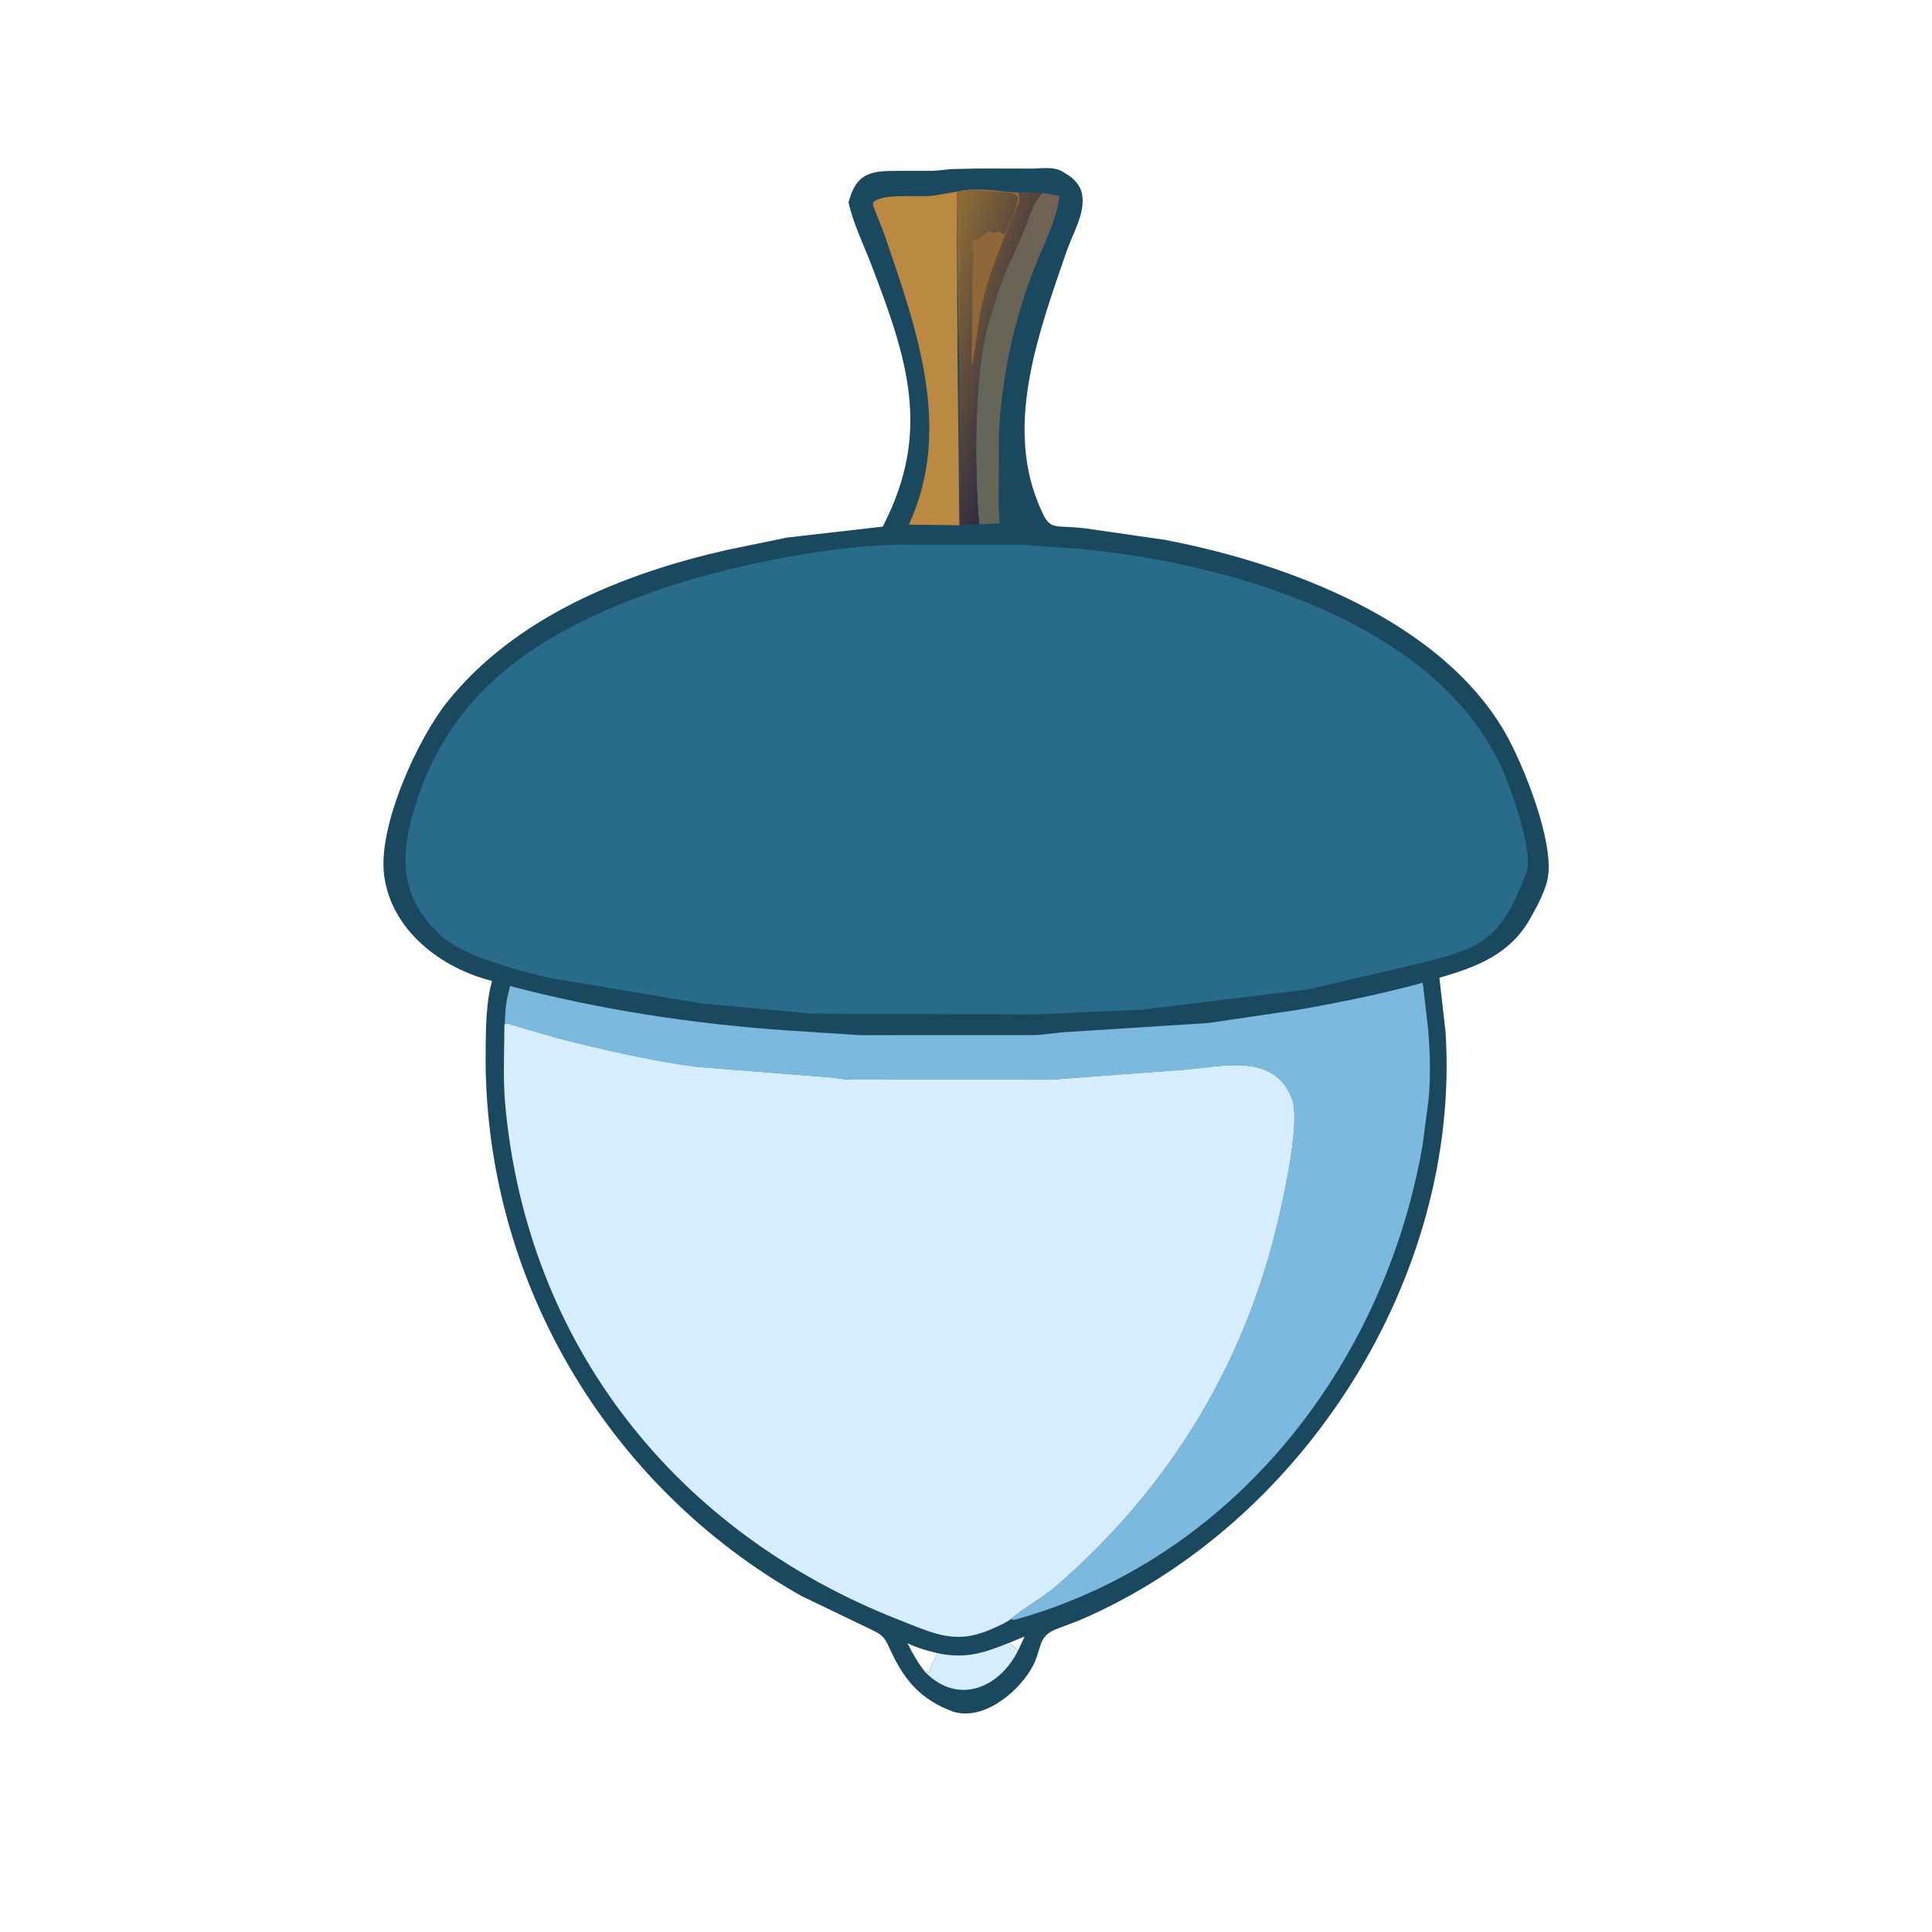
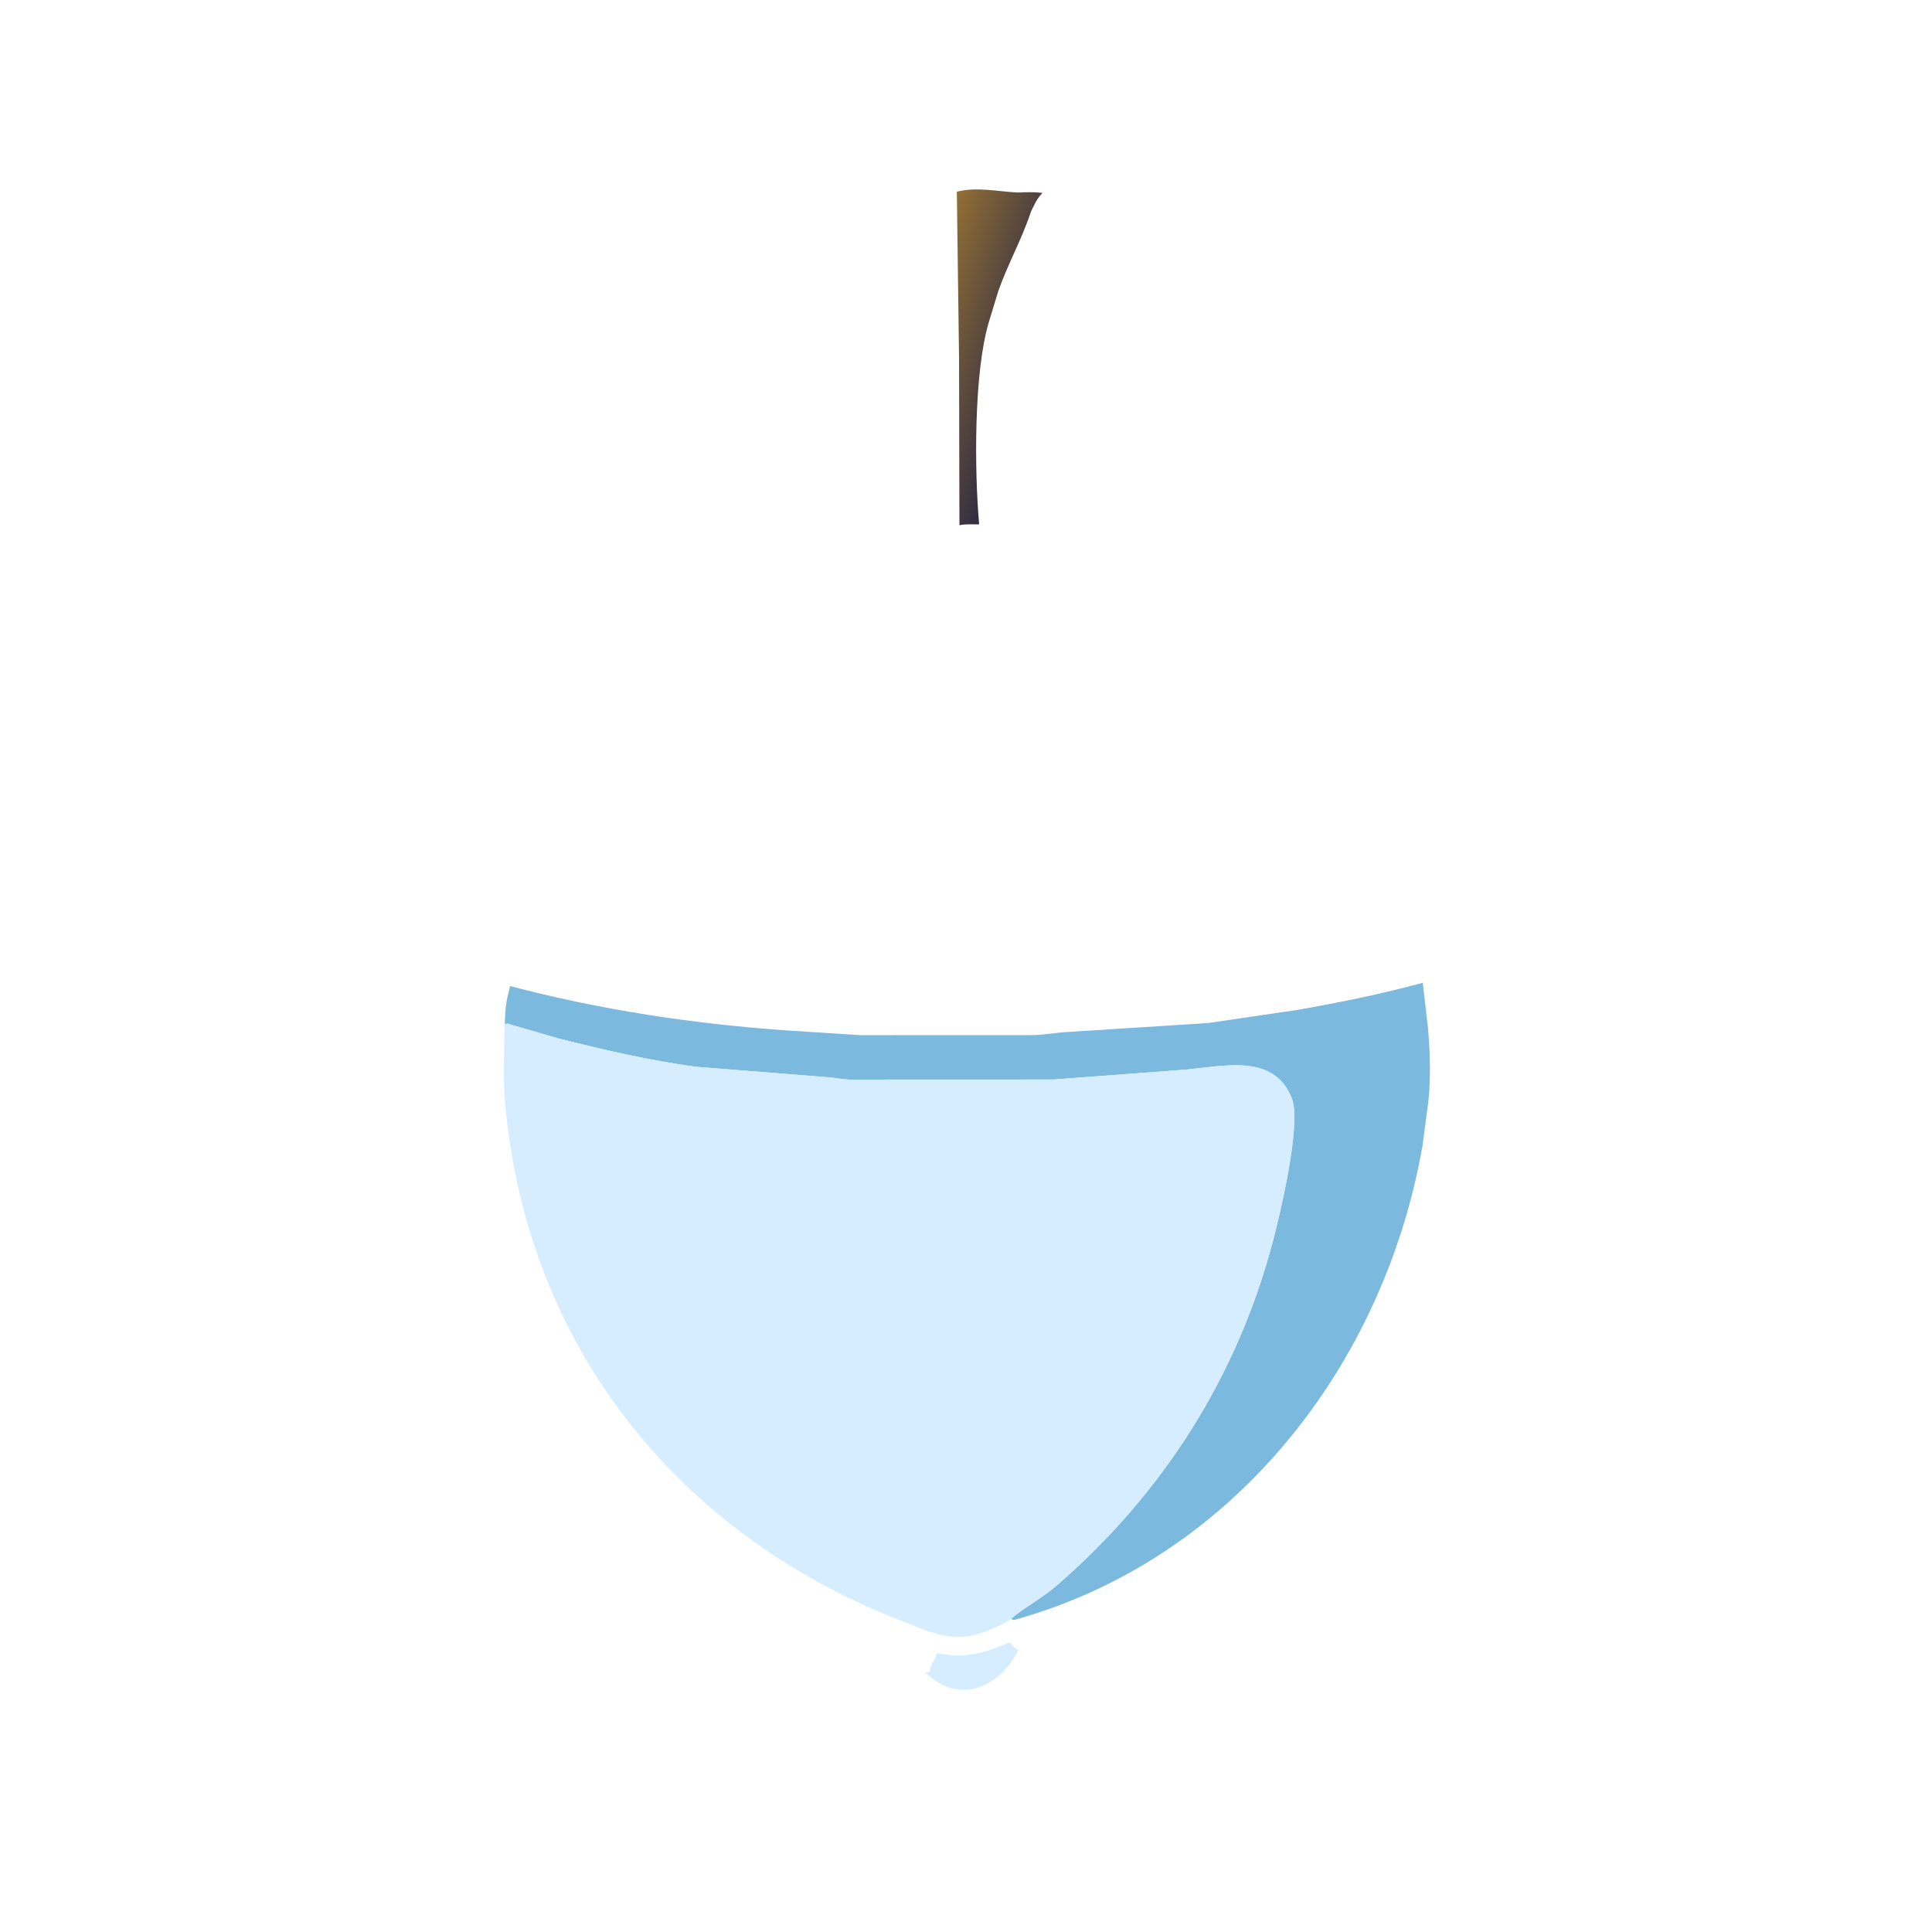
<svg xmlns="http://www.w3.org/2000/svg" version="1.1" style="display: block;" viewBox="0 0 2048 2048" width="640" height="640">
  <defs>
    <linearGradient id="Gradient1" gradientUnits="userSpaceOnUse" x1="1116.78" y1="380.343" x2="1037.8" y2="378.804">
      <stop class="stop0" offset="0" stop-opacity="1" stop-color="rgb(115,98,83)" />
      <stop class="stop1" offset="1" stop-opacity="1" stop-color="rgb(98,102,88)" />
    </linearGradient>
    <linearGradient id="Gradient2" gradientUnits="userSpaceOnUse" x1="970.616" y1="352.724" x2="1087.81" y2="388.487">
      <stop class="stop0" offset="0" stop-opacity="1" stop-color="rgb(145,110,53)" />
      <stop class="stop1" offset="1" stop-opacity="1" stop-color="rgb(48,44,66)" />
    </linearGradient>
  </defs>
-   <path transform="translate(0,0)" fill="rgb(25,72,95)" d="M 1039.54 178.607 L 1092.26 178.737 C 1102.99 178.723 1117.32 176.035 1126.87 182.25 L 1134.1 186.814 C 1140.62 191.696 1145.99 198.447 1147.15 206.658 L 1147.32 208 C 1149.9 227.2 1136.77 248.5 1130.72 266.161 C 1102.4 348.881 1065.26 446.822 1100.38 532.884 C 1113.64 565.394 1113.21 555.297 1151.75 560.268 L 1234.53 572.216 C 1364.86 597.012 1526.71 657.832 1595.21 776.162 C 1614.23 809.021 1648.07 892.463 1640.61 931.331 C 1638.03 944.745 1629.13 961.039 1622.53 972.93 C 1601.03 1011.68 1565.41 1025.03 1525.81 1036.48 L 1532.33 1093.88 C 1548.97 1353.08 1381.75 1615.87 1144.01 1717.68 L 1122.19 1725.99 C 1097.72 1734.49 1106.21 1747.81 1092.3 1770.53 C 1076.93 1795.63 1041.75 1824.03 1010.48 1814.46 C 977.233 1802.21 959.538 1782.64 944.614 1750.82 C 938.319 1737.4 937.587 1733.89 924.176 1727.72 L 849.696 1691.89 C 641.883 1574.82 511.891 1352.58 514.815 1113.72 C 515.111 1089.57 515.032 1063.13 521.609 1039.84 C 467.461 1026.31 414.288 985.981 407.113 927.049 C 400.718 874.529 443.327 782.431 474.054 744.119 C 546.411 653.902 660.854 607.816 770.793 582.916 L 834.385 569.818 L 935.714 558.248 C 987.629 457.907 962.363 381.416 923.216 279.536 C 915.092 258.391 904.336 236.718 899.501 214.573 C 907.378 183.982 922.355 181.175 949.253 181.13 L 987.5 181.075 C 994.902 180.967 1002.03 179.664 1009.37 179.213 L 1039.54 178.607 z M 981.122 1772.85 C 982.78 1772.4 981.992 1772.53 983.979 1772.41 L 985.5 1772.34 C 985.641 1770.63 985.867 1769.32 986.415 1767.67 L 987.007 1766.01 C 988.488 1761.74 993.215 1756.48 992.933 1752.24 C 982.314 1749.71 971.803 1746.59 961.927 1741.85 C 967.562 1753.04 973.139 1763.1 981.122 1772.85 z M 1070.69 1741.07 C 1073.14 1743.83 1075.88 1747.89 1079.49 1749 L 1086.15 1734.78 L 1070.69 1741.07 z" />
  <path transform="translate(0,0)" fill="rgb(213,237,255)" d="M 992.933 1752.24 C 1023.61 1758.93 1042.86 1752.28 1070.69 1741.07 C 1073.14 1743.83 1075.88 1747.89 1079.49 1749 C 1060.03 1788.99 1015.97 1808.07 981.122 1772.85 C 982.78 1772.4 981.992 1772.53 983.979 1772.41 L 985.5 1772.34 C 985.641 1770.63 985.867 1769.32 986.415 1767.67 L 987.007 1766.01 C 988.488 1761.74 993.215 1756.48 992.933 1752.24 z" />
-   <path transform="translate(0,0)" fill="url(#Gradient1)" d="M 1105.04 204.485 L 1123.15 207.641 C 1120.22 232.82 1106.57 258.498 1097.29 282.069 C 1074.64 339.605 1062.2 397.952 1058.87 459.569 L 1058.55 535.047 C 1058.64 541.634 1059.59 548.244 1059.5 554.805 L 1038.19 555.74 C 1032.92 498.423 1032.17 395.337 1048.2 341.467 L 1058.27 308.419 C 1068.36 279.883 1083.32 253.243 1092.83 224.496 C 1096.63 216.452 1098.71 211.303 1105.04 204.485 z" />
  <path transform="translate(0,0)" fill="url(#Gradient2)" d="M 1014.27 203.223 C 1035.58 197.778 1057.28 203.061 1079 204.081 C 1087.63 203.706 1096.45 203.411 1105.04 204.485 C 1098.71 211.303 1096.63 216.452 1092.83 224.496 C 1083.32 253.243 1068.36 279.883 1058.27 308.419 L 1048.2 341.467 C 1032.17 395.337 1032.92 498.423 1037.91 555.874 C 1031.45 555.953 1023.6 555.289 1017.05 556.777 L 1016.63 379.516 L 1014.27 203.223 z" />
-   <path transform="translate(0,0)" fill="rgb(143,103,56)" d="M 1014.27 203.223 C 1035.58 197.778 1057.28 203.061 1079 204.081 C 1080.88 207.684 1080.58 209.794 1080.18 213.788 C 1064.18 252.893 1045.14 294.408 1038.37 336.457 L 1035.57 354.499 C 1034.32 363.671 1032.87 373.348 1031.47 382.5 L 1030.76 388 C 1029.07 385.02 1030.52 364.338 1030.53 358.5 L 1030.97 293.936 C 1031 283.72 1032.5 272.087 1031.49 262.053 C 1030.66 264.779 1030.06 267.56 1028.25 269.82 C 1028.03 264.216 1031.76 259.566 1031.51 253.5 L 1035.02 254.729 C 1038.11 252.958 1040.98 251.012 1043.31 248.275 L 1045.49 247.038 C 1050.92 240.848 1047.51 249.837 1059.5 245.538 C 1062.19 246.671 1062.37 248.511 1065 248.5 L 1066.39 245.391 C 1070.76 235.787 1075.78 223.96 1078.5 214 L 1078.81 212.912 C 1081.62 198.89 1049.63 205.545 1040.61 202.374 C 1034.46 200.213 1022.55 202.747 1016.45 204.596 C 1016.49 214 1015.39 223.629 1015.25 233.147 C 1015.04 247.795 1018.66 280.452 1016.77 291.129 C 1015.31 299.394 1016.58 309.552 1016.6 318.035 L 1016.5 379.516 L 1014.27 203.223 z" />
-   <path transform="translate(0,0)" fill="rgb(187,138,66)" d="M 1016.96 556.777 L 963.444 556.152 C 1010.56 454.097 971.129 346.791 936.927 247 L 929.345 227.503 C 927.705 223.657 925.019 218.795 925.5 214.598 C 937.376 203.67 975.027 210.128 992.005 206.969 L 1014.13 203.223 L 1015.05 379.516 L 1016.96 556.777 z" />
  <path transform="translate(0,0)" fill="rgb(124,185,223)" d="M 535.097 1085.9 C 535.474 1075.25 535.911 1063.38 538.856 1053.13 L 540.641 1045.24 C 636.917 1070.59 735.24 1085.43 834.5 1092.32 L 912.367 1097.33 L 1096.31 1097.26 C 1108.67 1096.8 1120.7 1094.43 1133 1093.86 L 1280.74 1084.46 L 1375.2 1070.55 C 1419.86 1062.77 1464.44 1053.69 1508.19 1041.77 L 1513.74 1089.67 C 1516.1 1116.97 1517.12 1149.59 1512.89 1176.83 L 1507.97 1214.22 C 1467.12 1447.85 1306.75 1653.29 1075 1717.21 L 1071.43 1716.28 C 1084.82 1704.49 1104.56 1694.3 1120.75 1680.22 C 1233.11 1582.49 1311.31 1459.75 1349.39 1315.48 C 1356.57 1288.29 1379.85 1191.55 1369.45 1164.53 C 1350.61 1115.61 1295.64 1130.68 1255.5 1133.96 L 1116.79 1144.33 L 900.319 1144.41 C 891.893 1144.15 883.899 1142.17 875.603 1141.78 L 737.263 1130.78 C 688.047 1124.09 639.541 1112.82 591.444 1100.65 L 542.754 1086.5 C 539.131 1085.35 538.546 1084.45 535.097 1085.9 z" />
  <path transform="translate(0,0)" fill="rgb(213,237,255)" d="M 534.717 1085.9 C 538.546 1084.45 539.131 1085.35 542.754 1086.5 L 591.444 1100.65 C 639.541 1112.82 688.047 1124.09 737.263 1130.78 L 875.603 1141.78 C 883.899 1142.17 891.893 1144.15 900.319 1144.41 L 1116.79 1144.33 L 1255.5 1133.96 C 1295.64 1130.68 1350.61 1115.61 1369.45 1164.53 C 1379.85 1191.55 1356.57 1288.29 1349.39 1315.48 C 1311.31 1459.75 1233.11 1582.49 1120.75 1680.22 C 1104.56 1694.3 1084.82 1704.49 1071.43 1716.28 C 1067.38 1719.6 1061.54 1722.08 1056.84 1724.34 C 1014.69 1744.57 993.737 1733.13 952.683 1717.02 C 717.506 1624.73 558.897 1426.5 535.546 1170.93 C 532.999 1143.05 534.648 1113.9 534.717 1085.9 z" />
-   <path transform="translate(0,0)" fill="rgb(40,107,138)" d="M 952.073 577.39 L 1083.68 577.552 L 1146.5 581.977 C 1301.54 596.888 1518.16 658.043 1590.55 811.083 C 1600.85 832.852 1625.98 902.894 1618.27 924.076 C 1588.93 1004.71 1564.53 1006.67 1481 1026.8 L 1387.73 1048.64 L 1210.37 1070.29 L 1097.25 1075.33 L 860.292 1074.54 L 743.205 1063.6 L 584 1036.94 C 550.344 1029.45 490.086 1013.38 466.555 991.095 C 422.469 949.346 423.936 906.214 440.645 852.562 C 476.6 737.114 562.745 676.938 672.084 634.638 C 750.866 604.16 867.495 579.127 952.073 577.39 z" />
</svg>